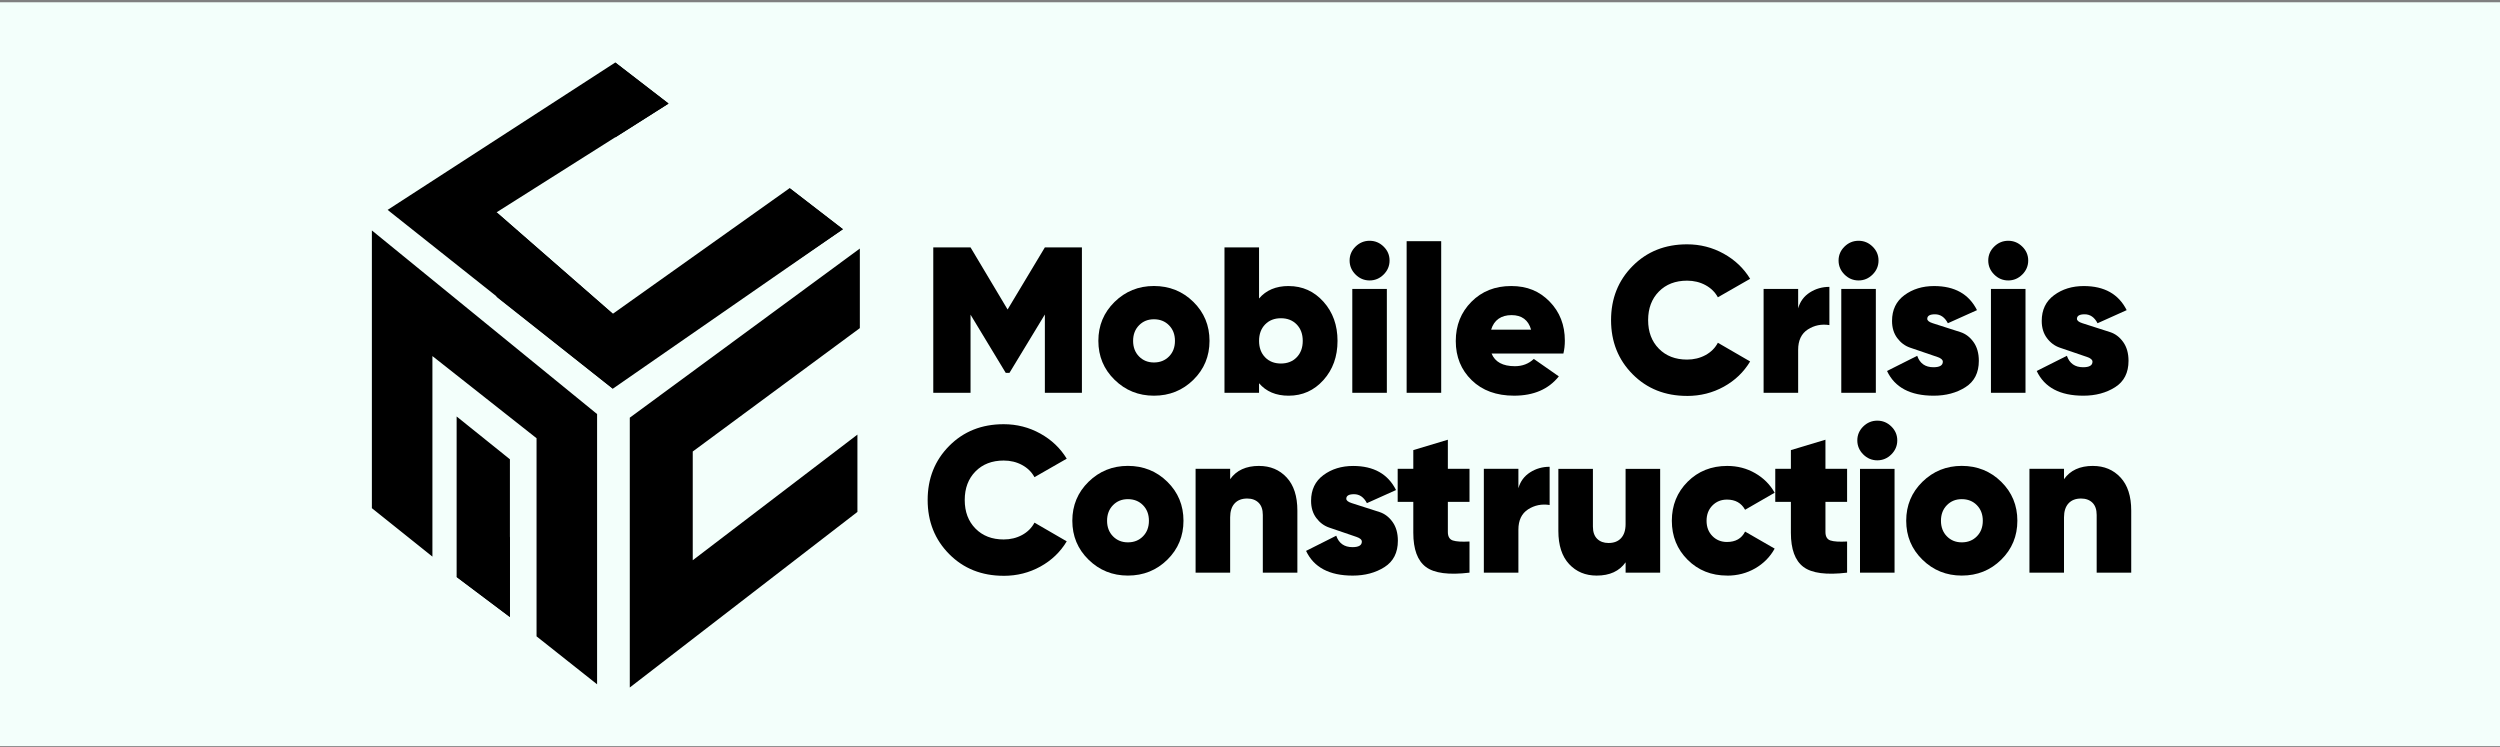
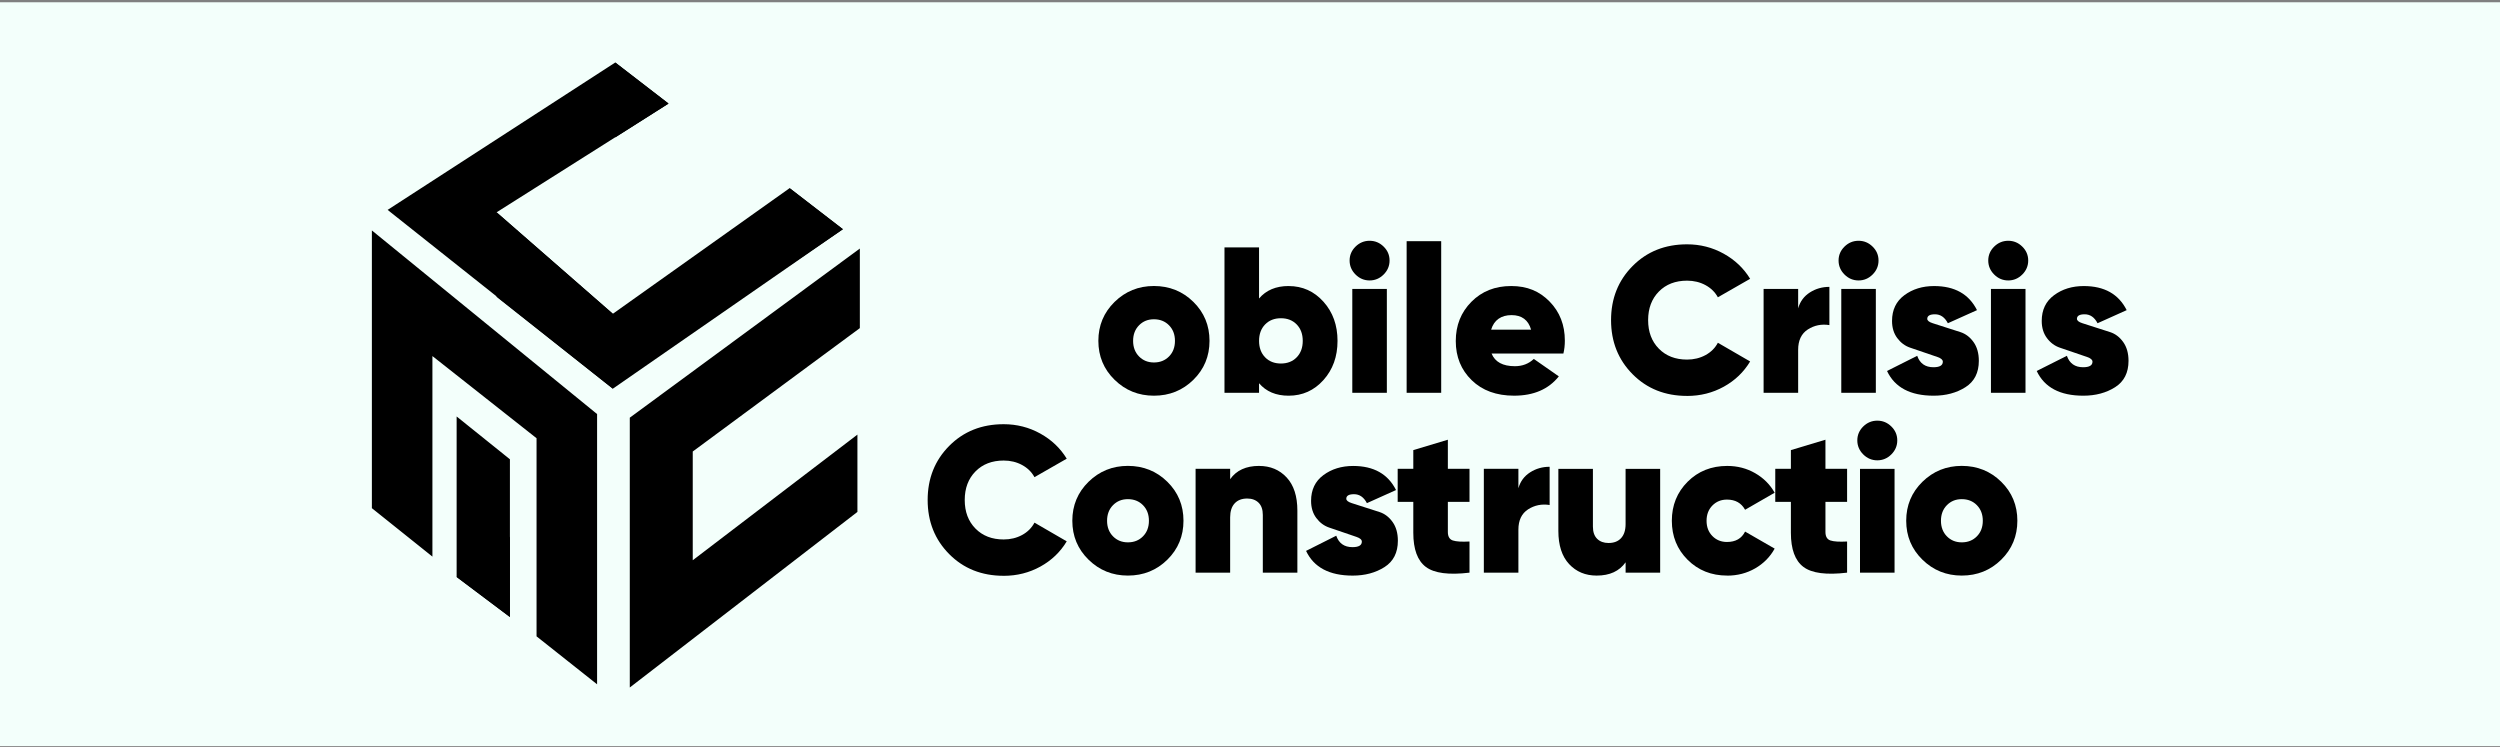
<svg xmlns="http://www.w3.org/2000/svg" width="800" height="239" viewBox="0 0 800 239" fill="none">
  <rect x="0" y="0" width="800" height="239" fill="#808080" stroke="none" />
  <g clip-path="url(#clip0_4838_10670)">
    <rect width="800" height="238" transform="translate(0 0.722)" fill="#F3FFFB" />
    <path d="M119 73.737L191.069 132.5V218.981L171.696 203.633V140.232L138.373 113.943V178.118L119 162.615V73.737Z" fill="black" />
    <path d="M146.123 133.272V184.635L163.172 197.447V146.973L146.123 133.272Z" fill="black" />
    <path d="M146.123 184.635L163.172 171.73V197.447L146.123 184.635Z" fill="black" />
    <path d="M275.15 79.535L201.531 133.658V220L274.375 163.813V139.071L221.679 179.277V144.483L275.15 104.996V79.535Z" fill="black" />
    <path d="M196.881 20L124.037 67.165L196.106 124.381L269.725 73.35L252.677 60.206L196.106 100.412L158.909 67.938L213.93 33.144L196.881 20Z" fill="black" />
    <path d="M196.881 20V43.969L213.929 33.144L196.881 20Z" fill="black" />
    <path d="M158.91 67.939V95L196.107 124.381V100.412L158.91 67.939Z" fill="black" />
    <path d="M252.676 60.206V84.948L269.725 73.35L252.676 60.206Z" fill="black" />
-     <path d="M346.213 79.174V125.697H334.356V100.637L323.035 119.31H321.833L310.574 100.699V125.689H298.647V79.166H310.574L322.43 99.037L334.356 79.166H346.213V79.174Z" fill="black" />
    <path d="M369.26 126.623C364.331 126.623 360.131 124.93 356.667 121.536C353.203 118.149 351.475 113.989 351.475 109.072C351.475 104.154 353.211 100.002 356.667 96.608C360.131 93.222 364.324 91.52 369.26 91.52C374.196 91.52 378.443 93.214 381.884 96.608C385.324 99.995 387.045 104.154 387.045 109.072C387.045 113.989 385.324 118.141 381.884 121.536C378.443 124.922 374.235 126.623 369.26 126.623ZM369.26 115.992C371.213 115.992 372.825 115.35 374.088 114.067C375.351 112.783 375.986 111.121 375.986 109.08C375.986 107.038 375.351 105.384 374.088 104.093C372.825 102.809 371.213 102.167 369.26 102.167C367.307 102.167 365.765 102.809 364.494 104.093C363.231 105.376 362.595 107.038 362.595 109.08C362.595 111.121 363.231 112.783 364.494 114.067C365.757 115.35 367.346 115.992 369.26 115.992Z" fill="black" />
    <path d="M412.354 91.537C416.794 91.537 420.514 93.207 423.513 96.555C426.512 99.903 428.008 104.078 428.008 109.081C428.008 114.083 426.512 118.266 423.513 121.606C420.514 124.954 416.794 126.624 412.354 126.624C408.317 126.624 405.163 125.294 402.892 122.635V125.689H391.834V79.166H402.892V95.519C405.155 92.859 408.309 91.529 412.354 91.529V91.537ZM404.829 114.331C406.116 115.661 407.805 116.325 409.89 116.325C411.974 116.325 413.664 115.661 414.95 114.331C416.236 113.001 416.88 111.253 416.88 109.081C416.88 106.908 416.236 105.161 414.95 103.831C413.664 102.501 411.974 101.836 409.89 101.836C407.805 101.836 406.116 102.501 404.829 103.831C403.543 105.161 402.9 106.908 402.9 109.081C402.9 111.253 403.543 113.001 404.829 114.331Z" fill="black" />
    <path d="M442.763 87.849C441.5 89.11 439.996 89.744 438.268 89.744C436.54 89.744 435.037 89.11 433.773 87.849C432.51 86.589 431.875 85.089 431.875 83.365C431.875 81.641 432.51 80.156 433.773 78.911C435.037 77.674 436.54 77.048 438.268 77.048C439.996 77.048 441.5 77.666 442.763 78.911C444.026 80.148 444.661 81.633 444.661 83.365C444.661 85.097 444.026 86.589 442.763 87.849ZM432.735 125.697V92.465H443.793V125.697H432.735Z" fill="black" />
    <path d="M450.124 125.696V77.179H461.183V125.696H450.124Z" fill="black" />
    <path d="M477.302 113.132C478.41 115.838 480.897 117.184 484.764 117.184C487.159 117.184 489.181 116.411 490.824 114.856L498.822 120.439C495.536 124.56 490.762 126.617 484.501 126.617C478.859 126.617 474.341 124.97 470.947 121.668C467.553 118.367 465.848 114.191 465.848 109.143C465.848 104.094 467.514 99.949 470.846 96.578C474.179 93.215 478.418 91.529 483.571 91.529C488.724 91.529 492.653 93.192 495.892 96.516C499.132 99.841 500.751 104.001 500.751 109.011C500.751 110.472 500.596 111.849 500.286 113.132H477.309H477.302ZM477.162 105.493H489.949C489.057 102.393 486.973 100.838 483.687 100.838C480.401 100.838 478.092 102.393 477.162 105.493Z" fill="black" />
    <path d="M321.167 184.255C314.154 184.255 308.342 181.943 303.746 177.312C299.151 172.68 296.849 166.912 296.849 160C296.849 153.088 299.151 147.32 303.746 142.688C308.342 138.057 314.146 135.745 321.167 135.745C325.383 135.745 329.296 136.743 332.892 138.737C336.487 140.732 339.308 143.415 341.354 146.779L331.032 152.693C330.141 151.054 328.823 149.755 327.072 148.804C325.321 147.853 323.352 147.374 321.175 147.374C317.447 147.374 314.433 148.534 312.147 150.861C309.861 153.188 308.714 156.235 308.714 160C308.714 163.765 309.853 166.812 312.147 169.139C314.433 171.466 317.439 172.626 321.175 172.626C323.352 172.626 325.313 172.147 327.072 171.196C328.823 170.245 330.148 168.923 331.032 167.245L341.354 173.229C339.308 176.639 336.503 179.33 332.93 181.301C329.358 183.273 325.437 184.263 321.175 184.263L321.167 184.255Z" fill="black" />
    <path d="M360.929 184.185C356 184.185 351.8 182.492 348.336 179.097C344.872 175.711 343.144 171.551 343.144 166.633C343.144 161.716 344.88 157.564 348.336 154.17C351.8 150.783 355.992 149.082 360.929 149.082C365.865 149.082 370.112 150.775 373.552 154.17C376.993 157.556 378.713 161.716 378.713 166.633C378.713 171.551 376.993 175.703 373.552 179.097C370.112 182.484 365.904 184.185 360.929 184.185ZM360.929 173.553C362.881 173.553 364.493 172.912 365.756 171.628C367.02 170.345 367.655 168.682 367.655 166.641C367.655 164.6 367.02 162.945 365.756 161.654C364.493 160.371 362.881 159.729 360.929 159.729C358.976 159.729 357.434 160.371 356.163 161.654C354.9 162.938 354.264 164.6 354.264 166.641C354.264 168.682 354.9 170.345 356.163 171.628C357.426 172.912 359.014 173.553 360.929 173.553Z" fill="black" />
    <path d="M402.9 149.099C406.496 149.099 409.44 150.328 411.726 152.787C414.012 155.245 415.159 158.779 415.159 163.387V183.258H404.101V164.779C404.101 163.047 403.644 161.748 402.737 160.859C401.823 159.97 400.614 159.529 399.11 159.529C397.382 159.529 396.034 160.047 395.081 161.091C394.128 162.135 393.647 163.627 393.647 165.575V183.25H382.589V150.019H393.647V153.343C395.646 150.506 398.731 149.091 402.908 149.091L402.9 149.099Z" fill="black" />
    <path d="M430.813 159.591C430.813 160.155 431.394 160.627 432.556 160.998C433.719 161.369 435.067 161.802 436.609 162.297C438.151 162.792 439.755 163.302 441.422 163.843C443.088 164.377 444.49 165.444 445.622 167.029C446.753 168.614 447.319 170.617 447.319 173.029C447.319 176.841 445.893 179.655 443.033 181.472C440.174 183.289 436.78 184.194 432.858 184.194C425.396 184.194 420.421 181.557 417.941 176.284L427.597 171.428C428.441 173.864 430.169 175.086 432.789 175.086C434.788 175.086 435.788 174.498 435.788 173.315C435.788 172.704 435.222 172.202 434.091 171.815C432.959 171.428 431.626 170.972 430.092 170.446C428.558 169.921 426.977 169.379 425.334 168.823C423.699 168.266 422.319 167.238 421.211 165.753C420.103 164.269 419.545 162.444 419.545 160.271C419.545 156.73 420.862 153.978 423.497 152.029C426.132 150.081 429.301 149.106 433.006 149.106C439.577 149.106 444.149 151.673 446.73 156.815L437.407 161.006C436.431 159.104 435.052 158.145 433.277 158.145C431.634 158.145 430.813 158.632 430.813 159.599V159.591Z" fill="black" />
    <path d="M470.242 160.595H463.314V170.229C463.314 171.691 463.849 172.603 464.91 172.951C465.98 173.307 467.754 173.415 470.242 173.283V183.25C463.624 184.046 458.974 183.435 456.285 181.425C453.596 179.407 452.256 175.765 452.256 170.492V160.588H447.257V150.018H452.256V144.034L463.314 140.709V150.01H470.242V160.58V160.595Z" fill="black" />
    <path d="M485.895 156.212C486.515 154.039 487.763 152.354 489.623 151.163C491.49 149.964 493.575 149.369 495.884 149.369V161.601C493.35 161.199 491.057 161.671 488.987 162.993C486.926 164.323 485.888 166.495 485.888 169.503V183.258H474.829V150.026H485.888V156.204L485.895 156.212Z" fill="black" />
    <path d="M520.195 150.027H531.253V183.259H520.195V179.934C518.195 182.772 515.111 184.187 510.934 184.187C507.338 184.187 504.394 182.957 502.108 180.499C499.822 178.04 498.675 174.506 498.675 169.898V150.027H509.733V168.507C509.733 170.231 510.19 171.545 511.097 172.427C512.004 173.316 513.22 173.757 514.724 173.757C516.459 173.757 517.8 173.238 518.753 172.195C519.706 171.151 520.187 169.659 520.187 167.71V150.035L520.195 150.027Z" fill="black" />
    <path d="M552.702 184.186C547.642 184.186 543.419 182.5 540.048 179.137C536.669 175.774 534.987 171.606 534.987 166.642C534.987 161.678 536.677 157.519 540.048 154.148C543.419 150.784 547.642 149.099 552.702 149.099C555.988 149.099 558.972 149.872 561.661 151.426C564.35 152.98 566.427 155.06 567.891 157.673L558.429 163.124C557.228 160.952 555.299 159.869 552.633 159.869C550.765 159.869 549.215 160.503 547.968 161.763C546.728 163.024 546.1 164.655 546.1 166.65C546.1 168.645 546.72 170.269 547.968 171.537C549.208 172.797 550.765 173.431 552.633 173.431C555.384 173.431 557.321 172.325 558.429 170.106L567.891 175.557C566.427 178.217 564.35 180.32 561.661 181.874C558.972 183.42 555.988 184.201 552.702 184.201V184.186Z" fill="black" />
    <path d="M591.07 160.595H584.142V170.229C584.142 171.691 584.677 172.603 585.738 172.951C586.808 173.307 588.582 173.415 591.07 173.283V183.25C584.452 184.046 579.802 183.435 577.113 181.425C574.424 179.407 573.084 175.765 573.084 170.492V160.588H568.085V150.018H573.084V144.034L584.142 140.709V150.01H591.07V160.58V160.595Z" fill="black" />
    <path d="M605.227 145.411C603.964 146.671 602.461 147.305 600.733 147.305C599.005 147.305 597.501 146.671 596.238 145.411C594.975 144.151 594.34 142.651 594.34 140.926C594.34 139.202 594.975 137.718 596.238 136.473C597.501 135.236 599.005 134.609 600.733 134.609C602.461 134.609 603.964 135.228 605.227 136.473C606.491 137.71 607.126 139.194 607.126 140.926C607.126 142.658 606.491 144.151 605.227 145.411ZM595.2 183.258V150.027H606.258V183.258H595.2Z" fill="black" />
    <path d="M627.771 184.185C622.843 184.185 618.642 182.492 615.178 179.097C611.714 175.711 609.986 171.551 609.986 166.633C609.986 161.716 611.722 157.564 615.178 154.17C618.642 150.783 622.843 149.082 627.771 149.082C632.7 149.082 636.954 150.775 640.395 154.17C643.836 157.556 645.556 161.716 645.556 166.633C645.556 171.551 643.836 175.703 640.395 179.097C636.954 182.484 632.746 184.185 627.771 184.185ZM627.771 173.553C629.724 173.553 631.336 172.912 632.599 171.628C633.862 170.345 634.498 168.682 634.498 166.641C634.498 164.6 633.862 162.945 632.599 161.654C631.336 160.371 629.724 159.729 627.771 159.729C625.818 159.729 624.276 160.371 623.005 161.654C621.742 162.938 621.107 164.6 621.107 166.641C621.107 168.682 621.742 170.345 623.005 171.628C624.268 172.912 625.857 173.553 627.771 173.553Z" fill="black" />
-     <path d="M669.734 149.099C673.329 149.099 676.274 150.328 678.56 152.787C680.846 155.245 681.993 158.779 681.993 163.387V183.258H670.935V164.779C670.935 163.047 670.477 161.748 669.571 160.859C668.656 159.97 667.447 159.529 665.944 159.529C664.208 159.529 662.868 160.047 661.914 161.091C660.961 162.135 660.481 163.627 660.481 165.575V183.25H649.422V150.019H660.481V153.343C662.48 150.506 665.564 149.091 669.741 149.091L669.734 149.099Z" fill="black" />
    <path d="M539.854 126.693C532.841 126.693 527.029 124.382 522.434 119.75C517.838 115.119 515.537 109.351 515.537 102.439C515.537 95.526 517.838 89.758 522.434 85.127C527.029 80.495 532.833 78.184 539.854 78.184C544.07 78.184 547.984 79.181 551.579 81.176C555.175 83.171 557.996 85.854 560.042 89.217L549.719 95.132C548.828 93.493 547.511 92.194 545.759 91.243C544.008 90.292 542.04 89.812 539.862 89.812C536.135 89.812 533.12 90.972 530.834 93.299C528.548 95.627 527.401 98.673 527.401 102.439C527.401 106.204 528.54 109.25 530.834 111.578C533.12 113.905 536.127 115.065 539.862 115.065C542.04 115.065 544 114.585 545.759 113.634C547.511 112.683 548.836 111.361 549.719 109.683L560.042 115.668C557.996 119.078 555.19 121.768 551.618 123.74C548.046 125.712 544.124 126.701 539.862 126.701L539.854 126.693Z" fill="black" />
    <path d="M575.417 98.641C576.037 96.469 577.285 94.783 579.144 93.593C581.012 92.394 583.097 91.799 585.406 91.799V104.031C582.872 103.629 580.578 104.1 578.509 105.422C576.448 106.752 575.409 108.925 575.409 111.933V125.688H564.351V92.456H575.409V98.634L575.417 98.641Z" fill="black" />
    <path d="M599.23 87.849C597.967 89.11 596.464 89.744 594.736 89.744C593.008 89.744 591.504 89.11 590.241 87.849C588.978 86.589 588.343 85.089 588.343 83.365C588.343 81.641 588.978 80.156 590.241 78.911C591.504 77.674 593.008 77.048 594.736 77.048C596.464 77.048 597.967 77.666 599.23 78.911C600.494 80.148 601.129 81.633 601.129 83.365C601.129 85.097 600.494 86.589 599.23 87.849ZM589.21 125.697V92.465H600.269V125.697H589.21Z" fill="black" />
    <path d="M616.721 102.021C616.721 102.585 617.302 103.057 618.464 103.428C619.627 103.799 620.975 104.232 622.517 104.727C624.059 105.222 625.663 105.732 627.33 106.273C628.996 106.807 630.398 107.874 631.53 109.459C632.661 111.044 633.227 113.046 633.227 115.459C633.227 119.27 631.801 122.085 628.941 123.902C626.082 125.719 622.688 126.623 618.766 126.623C611.304 126.623 606.329 123.987 603.849 118.714L613.505 113.858C614.349 116.294 616.077 117.515 618.705 117.515C620.704 117.515 621.704 116.928 621.704 115.745C621.704 115.134 621.138 114.631 619.999 114.245C618.867 113.858 617.534 113.402 616 112.876C614.466 112.35 612.885 111.809 611.242 111.252C609.599 110.696 608.227 109.667 607.119 108.183C606.011 106.698 605.453 104.874 605.453 102.701C605.453 99.16 606.77 96.407 609.405 94.459C612.04 92.51 615.21 91.536 618.914 91.536C625.485 91.536 630.057 94.103 632.638 99.245L623.315 103.436C622.339 101.533 620.96 100.575 619.185 100.575C617.542 100.575 616.721 101.062 616.721 102.028V102.021Z" fill="black" />
    <path d="M647.129 87.849C645.866 89.11 644.363 89.744 642.635 89.744C640.907 89.744 639.403 89.11 638.14 87.849C636.877 86.589 636.241 85.089 636.241 83.365C636.241 81.641 636.877 80.156 638.14 78.911C639.403 77.674 640.907 77.048 642.635 77.048C644.363 77.048 645.866 77.666 647.129 78.911C648.392 80.148 649.028 81.633 649.028 83.365C649.028 85.097 648.392 86.589 647.129 87.849ZM637.102 125.697V92.465H648.16V125.697H637.102Z" fill="black" />
    <path d="M664.62 102.021C664.62 102.585 665.201 103.057 666.363 103.428C667.526 103.799 668.874 104.232 670.416 104.727C671.958 105.222 673.562 105.732 675.229 106.273C676.895 106.807 678.297 107.874 679.429 109.459C680.56 111.044 681.126 113.046 681.126 115.459C681.126 119.27 679.7 122.085 676.84 123.902C673.981 125.719 670.587 126.623 666.665 126.623C659.203 126.623 654.228 123.987 651.748 118.714L661.404 113.858C662.248 116.294 663.976 117.515 666.596 117.515C668.595 117.515 669.595 116.928 669.595 115.745C669.595 115.134 669.029 114.631 667.898 114.245C666.766 113.858 665.426 113.402 663.899 112.876C662.365 112.35 660.784 111.809 659.141 111.252C657.506 110.696 656.126 109.667 655.018 108.183C653.91 106.698 653.352 104.874 653.352 102.701C653.352 99.16 654.669 96.407 657.304 94.459C659.939 92.51 663.108 91.536 666.813 91.536C673.384 91.536 677.956 94.103 680.537 99.245L671.214 103.436C670.238 101.533 668.859 100.575 667.084 100.575C665.441 100.575 664.62 101.062 664.62 102.028V102.021Z" fill="black" />
  </g>
  <defs>
    <clipPath id="clip0_4838_10670">
      <rect width="800" height="238" fill="white" transform="translate(0 0.722)" />
    </clipPath>
  </defs>
</svg>